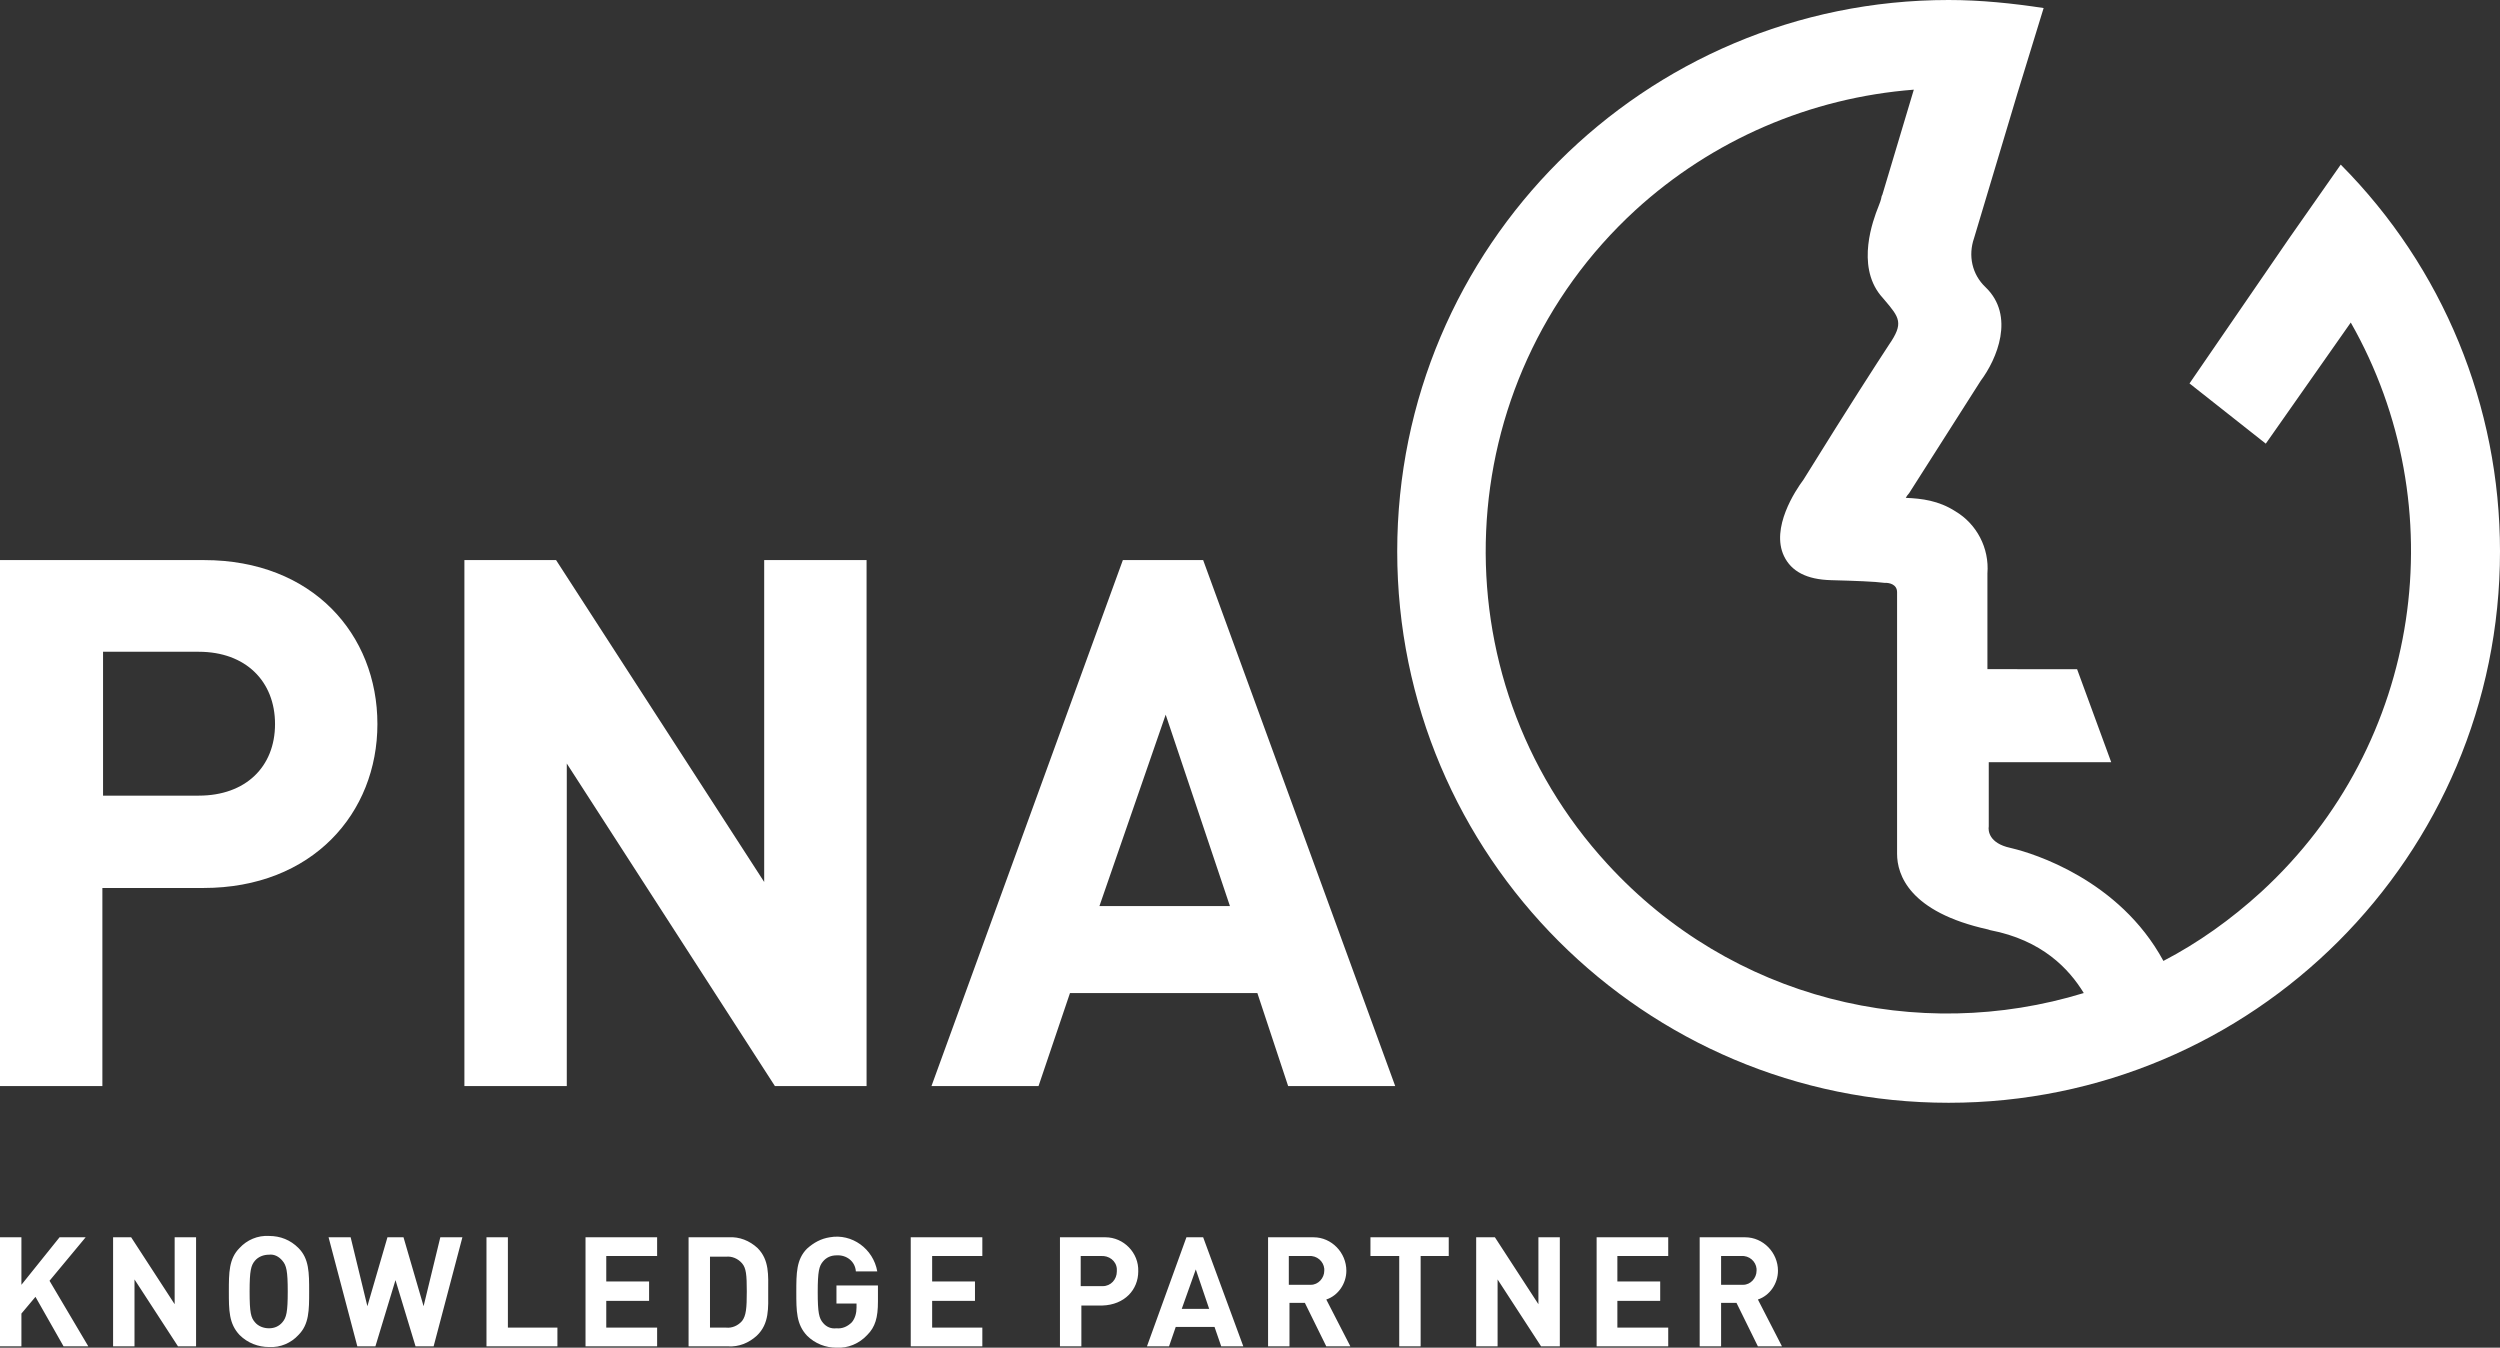
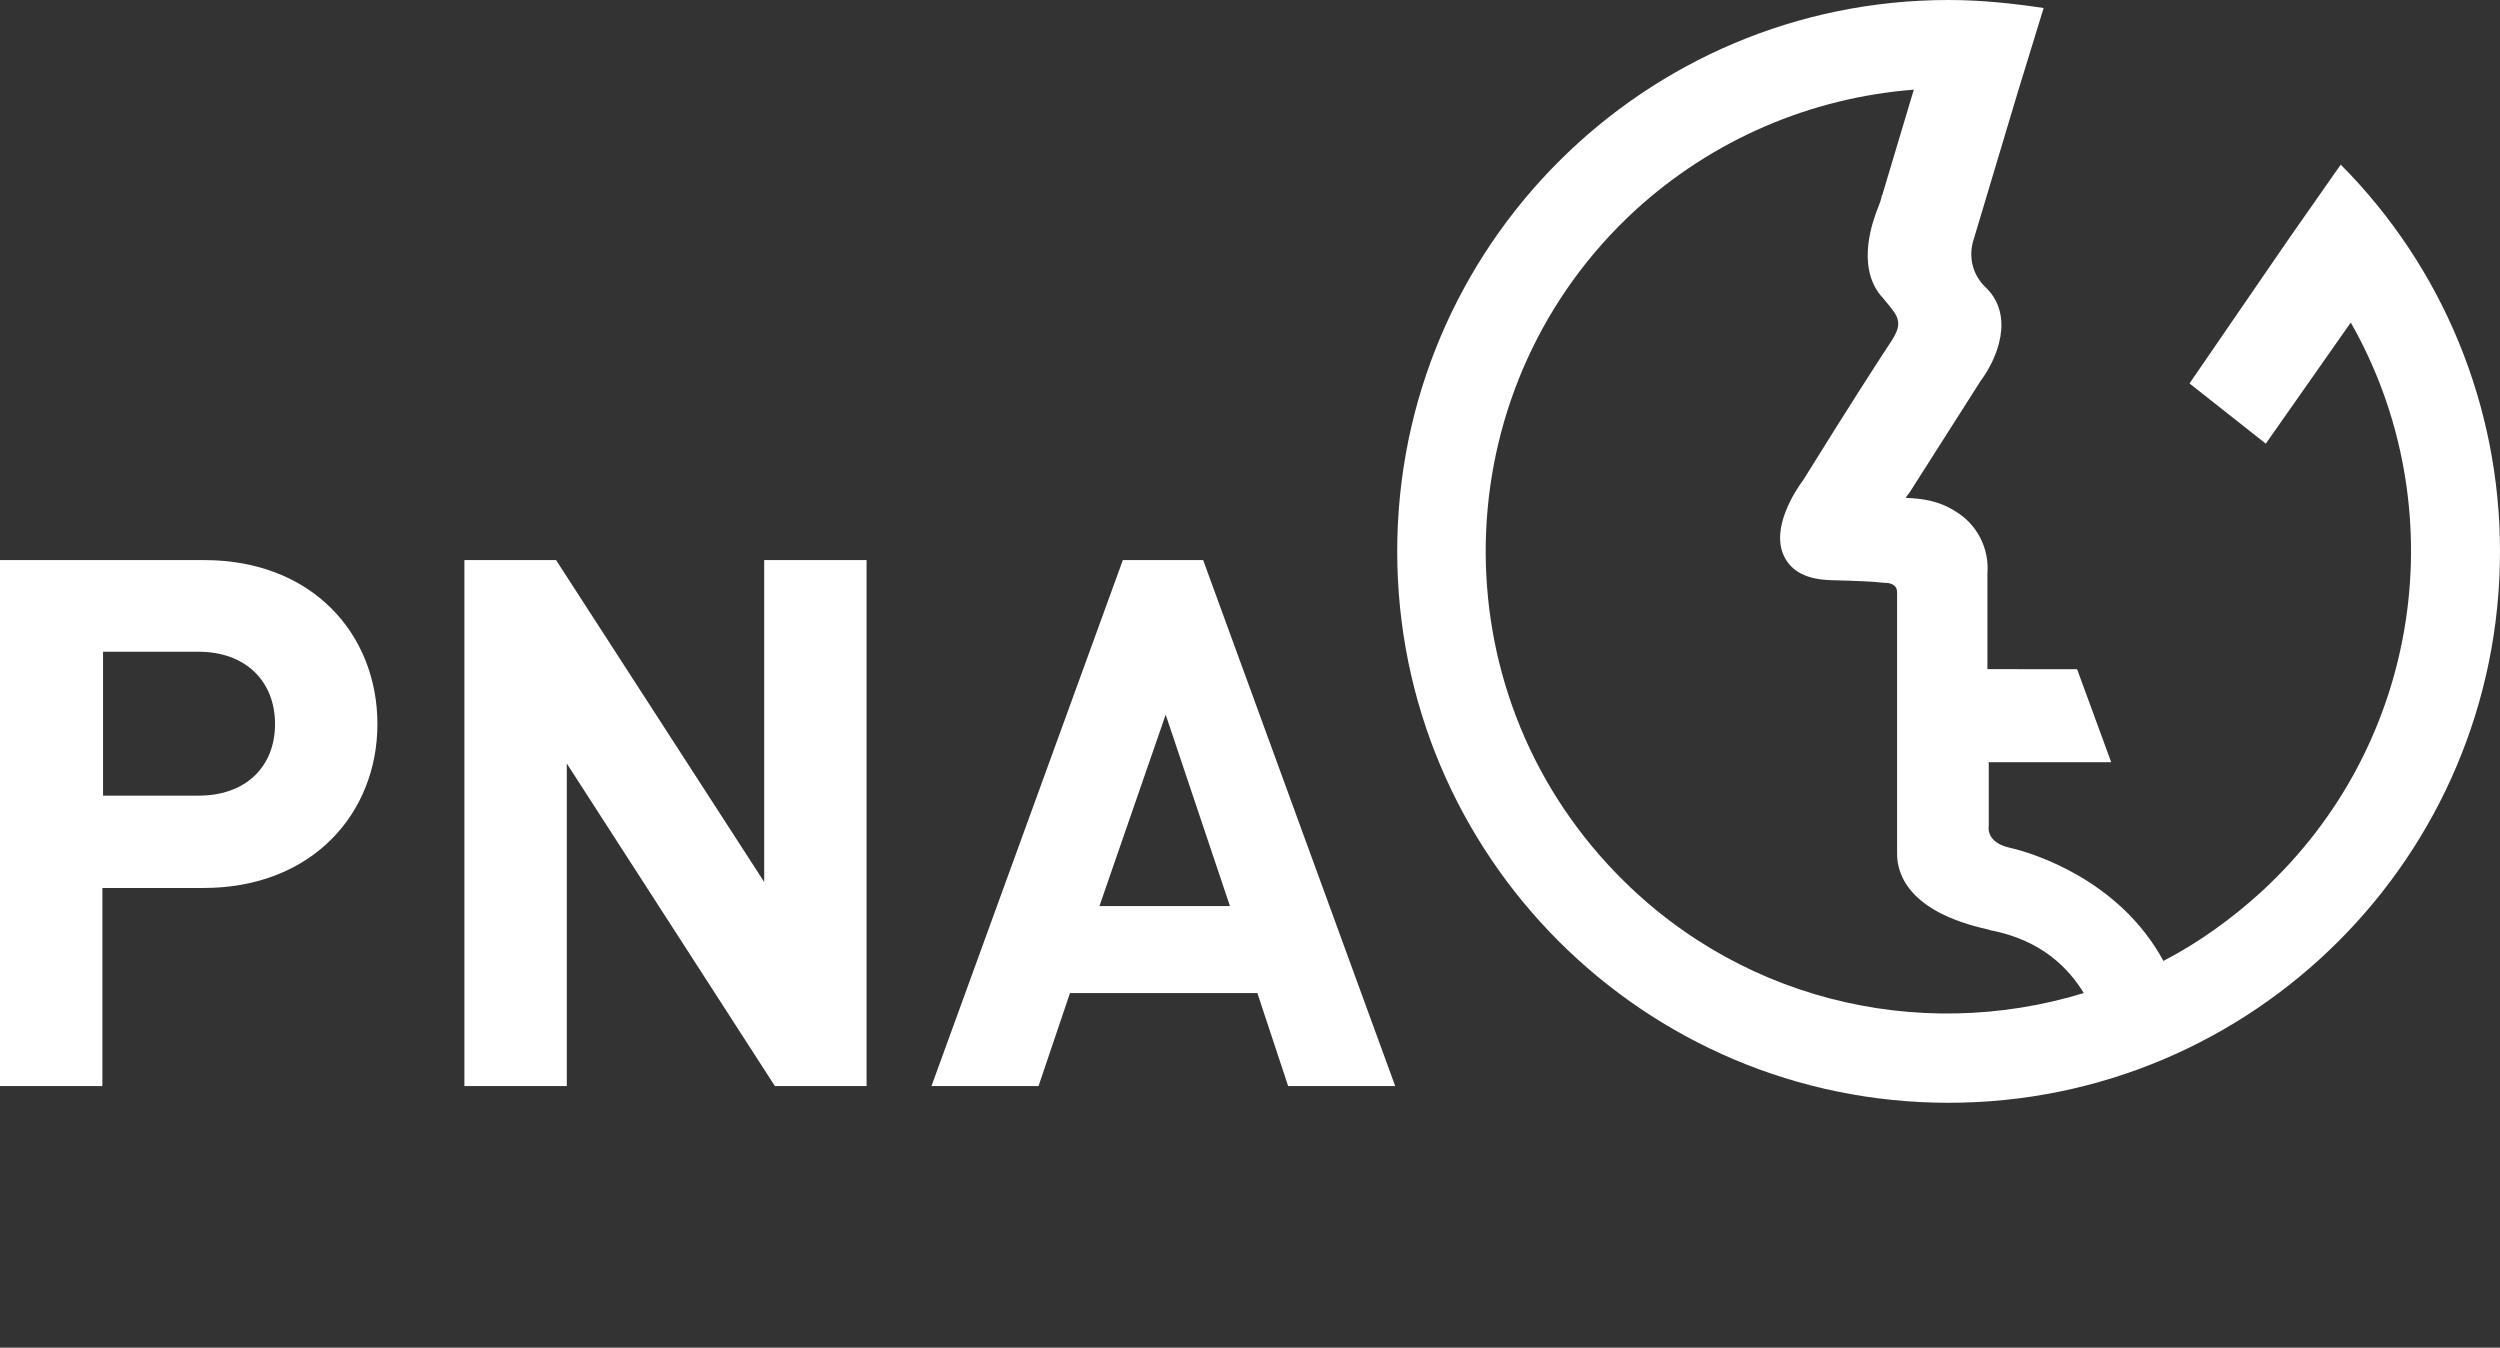
<svg xmlns="http://www.w3.org/2000/svg" version="1.1" id="Laag_1" x="0px" y="0px" viewBox="0 0 373.6 201.4" style="enable-background:new 0 0 373.6 201.4;" xml:space="preserve">
  <rect x="0" y="0" width="373.6" height="201.4" fill="#333333" stroke="none" />
  <style type="text/css"> .st0{fill:#FFFFFF;} </style>
  <g id="logo">
    <path id="EMBLEM" class="st0" d="M349.8,24.6l-7.7,11c0,0,0,0,0,0l-14.9,21.7l11.4,9l12.7-18.1c15.6,27.4,10.8,62.9-13.4,85.1 c-4.5,4.1-9.4,7.6-14.6,10.3c-6.6-12.2-19.6-16.1-22.5-16.8l-0.4-0.1c-3.2-0.7-3.3-2.6-3.2-3.2l0-9.6h18.3l-5.1-13.9H297V85.7 c0.3-3.8-1.6-7.4-4.8-9.3c-2.5-1.6-5-1.9-7.4-2c0.1-0.2,0.3-0.5,0.5-0.7l10.7-16.8c2.4-3.2,5.2-9.7,0.7-14c-2-1.9-2.6-4.7-1.7-7.3 l6.5-21.7l3.9-12.7C300.8,0.5,296,0,291.2,0c-45.5,0-82.4,36.9-82.4,82.4s36.9,82.4,82.4,82.4s82.4-36.9,82.4-82.4 C373.6,60.7,365.1,40,349.8,24.6z M240.2,129.1c-25.8-28.1-23.9-71.9,4.2-97.7c11.5-10.5,26.1-16.8,41.6-18l-4.7,15.7l-0.1,0.2 c-0.1,0.6-0.3,1.1-0.5,1.6c-0.8,2-3.3,8.7,0.3,13.2l0.6,0.7c2.3,2.7,2.9,3.5,0.7,6.7c-1.9,2.9-6.1,9.4-12.3,19.4l-0.5,0.8 c-1.2,1.6-4.9,7.2-2.9,11.4c1.1,2.3,3.4,3.5,7,3.6c3.7,0.1,6.5,0.2,8,0.4l0.2,0c0.5,0,1.7,0.2,1.7,1.4v39.1 c0,3.1,1.8,8.7,13.6,11.3l0.3,0.1c7.8,1.5,11.8,5.8,14,9.4C286.6,156,258.8,149.4,240.2,129.1z" />
-     <path id="KNOWLEDGE_PARTNER" class="st0" d="M13.2,201.2l-5.8-9.8l5.4-6.5H8.9L3.2,192v-7.1H0v16.3h3.2v-4.9l2.1-2.5l4.2,7.4H13.2z M29.3,201.2v-16.3h-3.2v10l-6.5-10h-2.7v16.3h3.2v-10l6.5,10H29.3z M46.2,193c0-2.8,0-4.9-1.6-6.5c-1.2-1.2-2.7-1.8-4.4-1.8 c-1.7-0.1-3.3,0.6-4.4,1.8c-1.6,1.6-1.6,3.7-1.6,6.5s0,4.8,1.6,6.5c1.2,1.2,2.8,1.8,4.4,1.8c1.7,0.1,3.3-0.6,4.4-1.8 C46.2,197.9,46.2,195.8,46.2,193 M43,193c0,3.1-0.2,3.9-0.8,4.6c-0.5,0.6-1.2,0.9-2,0.9c-0.8,0-1.6-0.3-2.1-0.9 c-0.6-0.7-0.8-1.4-0.8-4.6c0-3.1,0.2-3.9,0.8-4.6c0.5-0.6,1.3-0.9,2.1-0.9c0.8-0.1,1.5,0.3,2,0.9C42.8,189.1,43,189.9,43,193 M69.1,184.9h-3.3l-2.5,10.3l-3-10.3h-2.4l-3,10.3l-2.5-10.3h-3.3l4.3,16.3h2.7l3-9.9l3,9.9h2.7L69.1,184.9z M83.3,201.2v-2.8h-7.4 v-13.5h-3.2v16.3H83.3z M98.2,201.2v-2.8h-7.6v-4H97v-2.9h-6.4v-3.8h7.6v-2.8H87.5v16.3H98.2z M114.8,193c0-2.4,0.2-4.7-1.6-6.5 c-1.2-1.1-2.7-1.7-4.3-1.6h-6v16.3h5.9c1.6,0.1,3.1-0.5,4.3-1.6C115,197.8,114.8,195.4,114.8,193 M111.6,193c0,2.5-0.1,3.6-0.7,4.4 c-0.6,0.7-1.5,1.1-2.4,1h-2.4v-10.6h2.4c0.9-0.1,1.8,0.3,2.4,1C111.5,189.5,111.6,190.5,111.6,193 M131.2,194.5v-2.4H125v2.7h3v0.6 c0,0.8-0.2,1.6-0.7,2.2c-0.6,0.6-1.4,1-2.3,0.9c-0.8,0.1-1.5-0.2-2-0.8c-0.6-0.7-0.8-1.5-0.8-4.6s0.2-3.9,0.8-4.6 c0.5-0.6,1.2-0.9,2-0.9c1.5-0.1,2.8,0.9,2.9,2.4h3.2c-0.6-3.4-3.8-5.7-7.1-5.1c-1.3,0.2-2.4,0.8-3.4,1.7c-1.6,1.6-1.6,3.7-1.6,6.5 s0,4.8,1.6,6.5c1.2,1.2,2.8,1.8,4.4,1.8c1.7,0.1,3.4-0.6,4.6-1.9C130.8,198.3,131.2,196.9,131.2,194.5 M146.8,201.2v-2.8h-7.5v-4 h6.4v-2.9h-6.4v-3.8h7.5v-2.8h-10.7v16.3H146.8z M170.1,190c0.1-2.8-2.2-5.1-4.9-5.1c-0.2,0-0.3,0-0.5,0h-6.3v16.3h3.2v-6.1h3.1 C168.1,195,170.1,192.7,170.1,190 M166.9,190c0,1.2-0.9,2.2-2.1,2.2c-0.1,0-0.2,0-0.3,0h-3v-4.5h3c1.2-0.1,2.3,0.7,2.4,1.9 C166.9,189.8,166.9,189.9,166.9,190 M185.8,201.2l-6-16.3h-2.5l-5.9,16.3h3.3l1-2.9h5.8l1,2.9H185.8z M180.7,195.6h-4.1l2.1-5.9 L180.7,195.6z M201.8,201.2l-3.6-7c1.8-0.6,3-2.4,3-4.3c0-2.7-2.2-5-4.9-5c-0.1,0-0.2,0-0.4,0h-6.4v16.3h3.2v-6.5h2.3l3.2,6.5 H201.8z M197.9,189.9c0,1.1-0.9,2.1-2,2.1c-0.1,0-0.2,0-0.3,0h-3v-4.3h3c1.2-0.1,2.2,0.8,2.3,1.9 C197.9,189.7,197.9,189.8,197.9,189.9 M216.5,187.7v-2.8h-11.7v2.8h4.3v13.5h3.2v-13.5H216.5z M233.1,201.2v-16.3h-3.2v10l-6.5-10 h-2.8v16.3h3.2v-10l6.5,10H233.1z M249.3,201.2v-2.8h-7.6v-4h6.4v-2.9h-6.4v-3.8h7.6v-2.8h-10.7v16.3H249.3z M266.3,201.2l-3.6-7 c1.8-0.6,3-2.4,3-4.3c0-2.7-2.2-5-4.9-5c-0.1,0-0.2,0-0.4,0H254v16.3h3.2v-6.5h2.3l3.2,6.5H266.3z M262.5,189.9 c0,1.1-0.9,2.1-2,2.1c-0.1,0-0.2,0-0.3,0h-3v-4.3h3c1.2-0.1,2.2,0.8,2.3,1.9C262.5,189.7,262.5,189.8,262.5,189.9" />
    <path id="PNA" class="st0" d="M56.4,108.2c0-13.4-9.7-24.5-25.9-24.5H0v78.6h15.3v-29.6h15.1C46.7,132.7,56.4,121.5,56.4,108.2 M41.1,108.2c0,6.4-4.4,10.7-11.4,10.7H15.4V97.4h14.3C36.7,97.4,41.1,101.8,41.1,108.2 M129.5,162.3V83.7h-15.3v48.1L83.1,83.7 H69.4v78.6h15.3v-48.2l31.1,48.2L129.5,162.3z M208.5,162.3l-28.7-78.6h-12l-28.6,78.6h16l4.7-13.9h28l4.6,13.9H208.5z M183.8,135.4h-19.5l9.9-28.6L183.8,135.4L183.8,135.4z" />
  </g>
</svg>